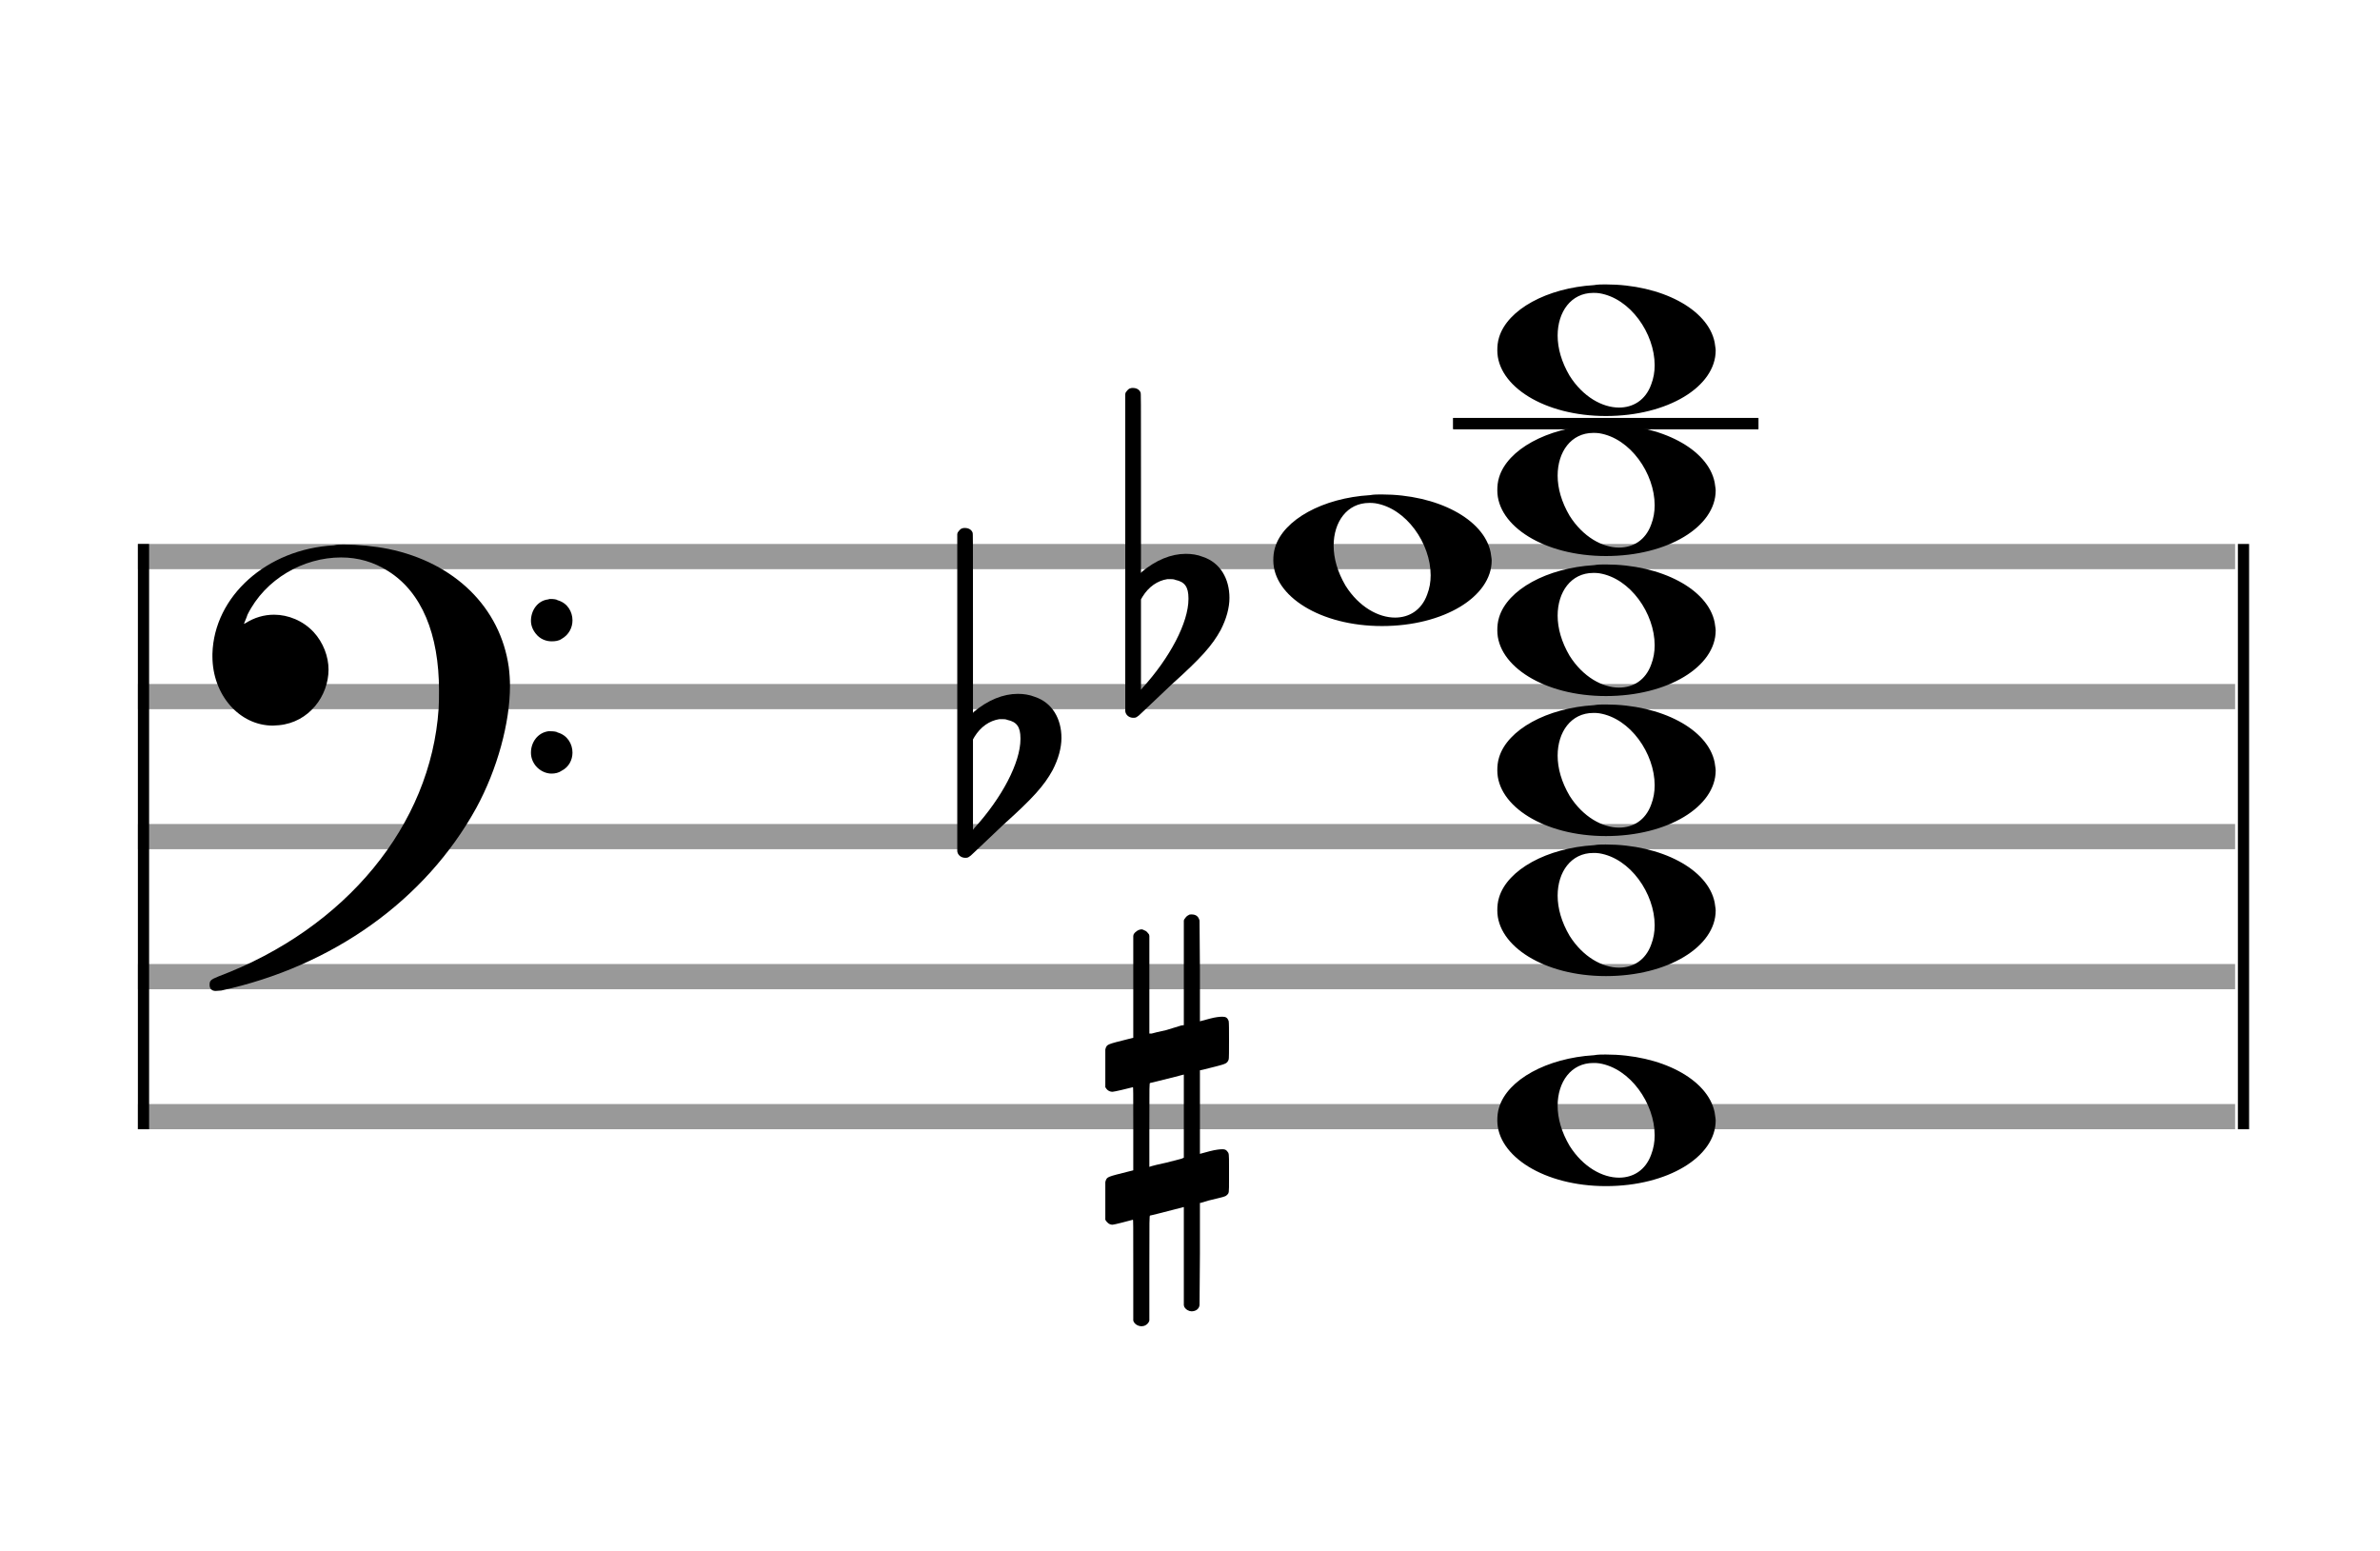
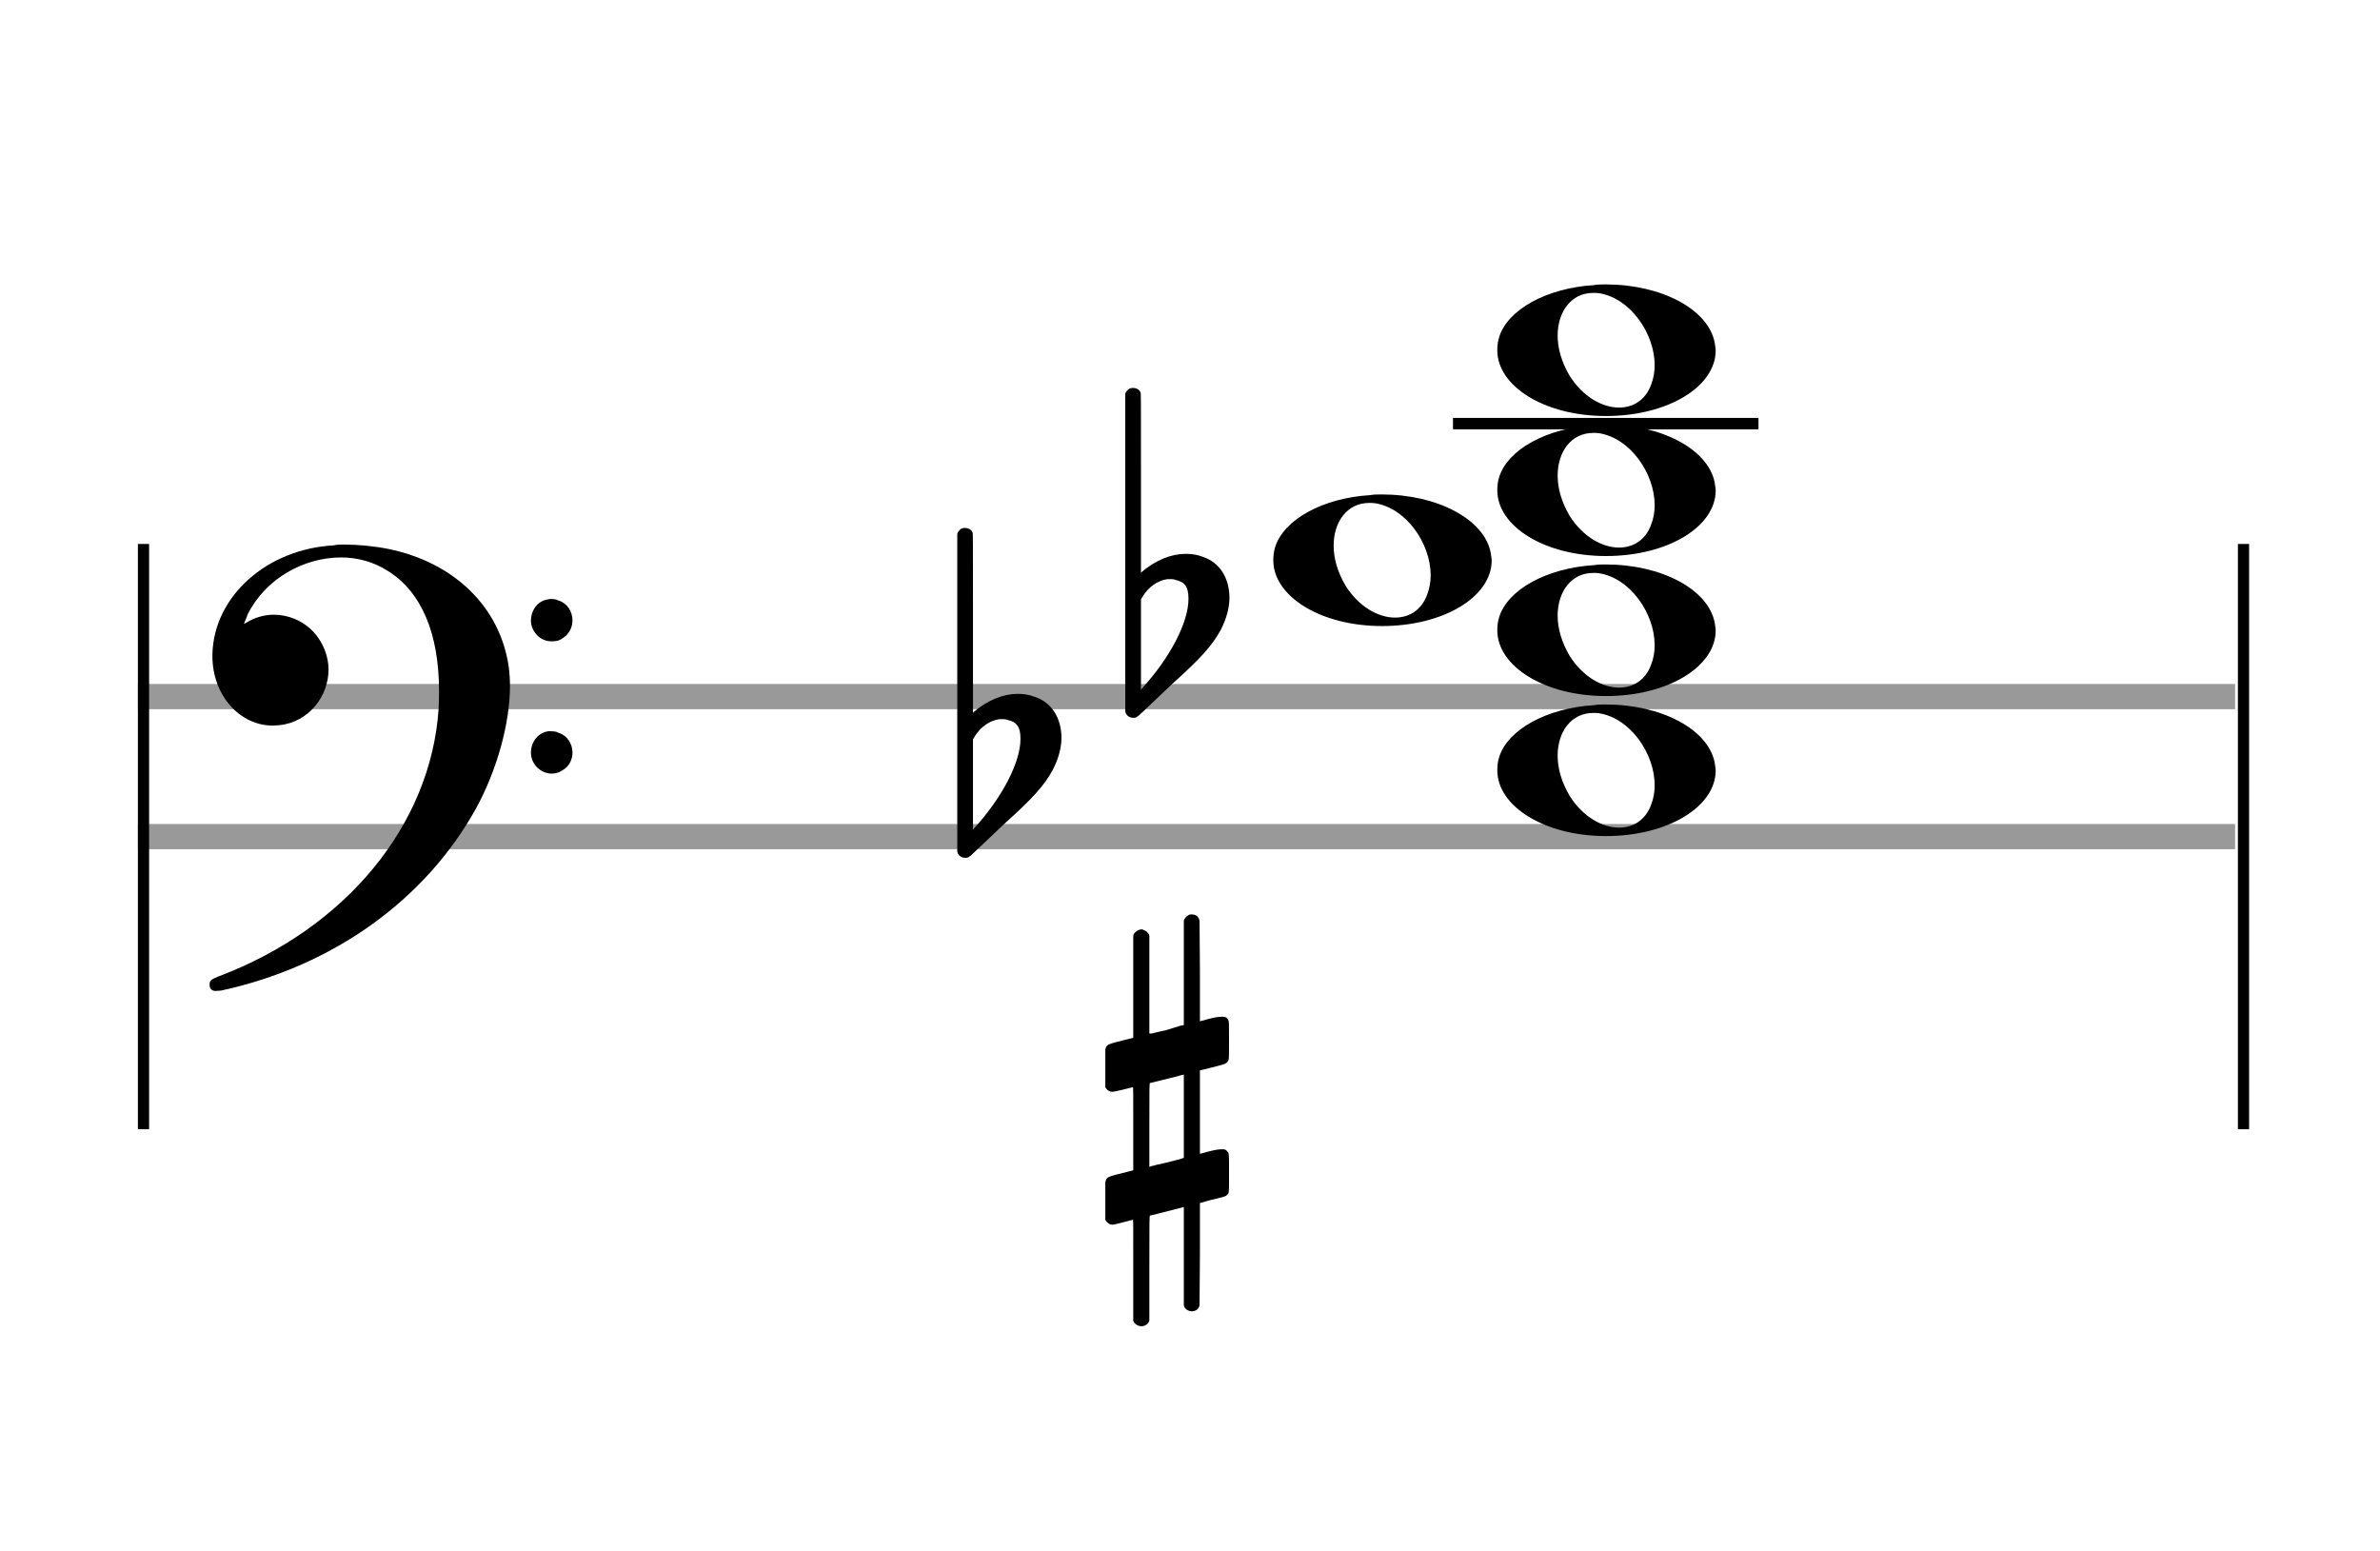
<svg xmlns="http://www.w3.org/2000/svg" version="1.1" id="Layer_1" x="0px" y="0px" width="170px" height="110.769px" viewBox="0 0 170 110.769" enable-background="new 0 0 170 110.769" xml:space="preserve">
-   <rect stroke-width="0.3" fill="#999999" stroke="#999999" font-family="Arial" font-size="10pt" font-weight="normal" font-style="normal" x="10" y="39" width="149.5" height="1.5" />
  <rect stroke-width="0.3" fill="#999999" stroke="#999999" font-family="Arial" font-size="10pt" font-weight="normal" font-style="normal" x="10" y="49" width="149.5" height="1.5" />
  <rect stroke-width="0.3" fill="#999999" stroke="#999999" font-family="Arial" font-size="10pt" font-weight="normal" font-style="normal" x="10" y="59" width="149.5" height="1.5" />
-   <rect stroke-width="0.3" fill="#999999" stroke="#999999" font-family="Arial" font-size="10pt" font-weight="normal" font-style="normal" x="10" y="69" width="149.5" height="1.5" />
-   <rect stroke-width="0.3" fill="#999999" stroke="#999999" font-family="Arial" font-size="10pt" font-weight="normal" font-style="normal" x="10" y="79" width="149.5" height="1.5" />
  <rect stroke-width="0.3" fill="black" stroke="black" font-family="Arial" font-size="10pt" font-weight="normal" font-style="normal" x="10" y="39" width="0.5" height="41.5" />
  <rect stroke-width="0.3" fill="black" stroke="black" font-family="Arial" font-size="10pt" font-weight="normal" font-style="normal" x="160" y="39" width="0.5" height="41.5" />
  <path stroke-width="0.3" fill="black" stroke="none" font-family="Arial" font-size="10pt" font-weight="normal" font-style="normal" x="160" y="39" width="0.5" height="41.5" d="M15 49M23.842 38.949C24.072 38.891,24.302 38.891,24.562 38.891C25.57 38.891,26.75 39.006,27.758 39.208C32.482 40.187,35.736 43.384,36.341 47.646C36.398 48.107,36.427 48.539,36.427 49C36.427 51.592,35.534 54.933,34.008 57.726C30.379 64.293,23.755 69.016,15.806 70.744C15.662 70.744,15.547 70.773,15.403 70.773C15.115 70.773,14.971 70.6,14.971 70.341C14.971 70.053,15.029 69.966,15.605 69.736C24.706 66.309,30.782 58.907,31.33 50.613C31.358 50.181,31.358 49.691,31.358 49.317C31.358 45.285,30.12 42.29,27.73 40.792C26.693 40.13,25.57 39.813,24.36 39.813C21.682 39.813,18.946 41.339,17.678 43.902C17.621 44.104,17.419 44.536,17.419 44.565C17.419 44.565,17.419 44.565,17.419 44.565C17.419 44.565,17.448 44.536,17.534 44.507C18.168 44.104,18.859 43.902,19.579 43.902C20.587 43.902,21.653 44.334,22.402 45.141C23.093 45.89,23.467 46.898,23.467 47.819C23.467 49.691,22.085 51.592,19.925 51.794C19.781 51.794,19.637 51.822,19.493 51.822C17.102 51.822,15.173 49.634,15.173 46.869C15.173 46.811,15.173 46.725,15.173 46.696C15.288 42.578,19.061 39.208,23.842 38.949M39.163 42.808C39.221 42.779,39.25 42.779,39.336 42.779C39.538 42.779,39.768 42.808,39.826 42.866C40.546 43.067,40.891 43.701,40.891 44.306C40.891 44.824,40.632 45.342,40.114 45.63C39.912 45.774,39.653 45.803,39.394 45.803C38.99 45.803,38.558 45.63,38.27 45.256C38.04 44.968,37.925 44.651,37.925 44.334C37.925 43.614,38.386 42.894,39.163 42.808M39.163 52.226C39.221 52.226,39.25 52.226,39.336 52.226C39.538 52.226,39.768 52.254,39.826 52.312C40.546 52.514,40.891 53.147,40.891 53.752C40.891 54.27,40.632 54.789,40.114 55.048C39.912 55.192,39.653 55.25,39.394 55.25C38.99 55.25,38.558 55.048,38.27 54.702C38.04 54.414,37.925 54.098,37.925 53.752C37.925 53.032,38.386 52.341,39.163 52.226" />
  <rect stroke-width="0.3" fill="black" stroke="black" font-family="Arial" font-size="10pt" font-weight="normal" font-style="normal" x="103.951" y="30" width="21.5" height="0.5" />
  <g class="vf-stavenote">
    <g class="vf-note" pointer-events="bounding-box">
      <g class="vf-notehead" pointer-events="bounding-box">
-         <path stroke-width="0.3" fill="black" stroke="none" font-family="Arial" font-size="10pt" font-weight="normal" font-style="normal" x="103.951" y="30" width="21.5" height="0.5" d="M106.951 80M113.855 75.363C114.133 75.313,114.41 75.313,114.687 75.313C118.669 75.313,121.995 77.077,122.474 79.446C122.499 79.672,122.549 79.874,122.549 80.025C122.549 82.621,119.122 84.712,114.712 84.712C110.302 84.712,106.951 82.57,106.951 80.025C106.951 79.723,106.976 79.42,107.077 79.093C107.681 77.102,110.504 75.565,113.855 75.363M114.233 75.943C114.107 75.918,113.931 75.918,113.805 75.918C112.217 75.918,111.26 77.278,111.26 78.967C111.26 79.874,111.537 80.857,112.117 81.84C113.074 83.352,114.46 84.108,115.645 84.108C116.653 84.108,117.535 83.578,117.938 82.47C118.114 82.016,118.19 81.562,118.19 81.084C118.19 78.816,116.451 76.296,114.233 75.943" />
-       </g>
+         </g>
      <g class="vf-notehead" pointer-events="bounding-box">
-         <path stroke-width="0.3" fill="black" stroke="none" font-family="Arial" font-size="10pt" font-weight="normal" font-style="normal" x="103.951" y="30" width="21.5" height="0.5" d="M106.951 65M113.855 60.363C114.133 60.313,114.41 60.313,114.687 60.313C118.669 60.313,121.995 62.077,122.474 64.446C122.499 64.672,122.549 64.874,122.549 65.025C122.549 67.621,119.122 69.712,114.712 69.712C110.302 69.712,106.951 67.57,106.951 65.025C106.951 64.723,106.976 64.42,107.077 64.093C107.681 62.102,110.504 60.565,113.855 60.363M114.233 60.943C114.107 60.918,113.931 60.918,113.805 60.918C112.217 60.918,111.26 62.278,111.26 63.967C111.26 64.874,111.537 65.857,112.117 66.84C113.074 68.352,114.46 69.108,115.645 69.108C116.653 69.108,117.535 68.578,117.938 67.47C118.114 67.016,118.19 66.562,118.19 66.084C118.19 63.816,116.451 61.296,114.233 60.943" />
-       </g>
+         </g>
      <g class="vf-notehead" pointer-events="bounding-box">
        <path stroke-width="0.3" fill="black" stroke="none" font-family="Arial" font-size="10pt" font-weight="normal" font-style="normal" x="103.951" y="30" width="21.5" height="0.5" d="M106.951 55M113.855 50.363C114.133 50.313,114.41 50.313,114.687 50.313C118.669 50.313,121.995 52.077,122.474 54.446C122.499 54.672,122.549 54.874,122.549 55.025C122.549 57.621,119.122 59.712,114.712 59.712C110.302 59.712,106.951 57.57,106.951 55.025C106.951 54.723,106.976 54.42,107.077 54.093C107.681 52.102,110.504 50.565,113.855 50.363M114.233 50.943C114.107 50.918,113.931 50.918,113.805 50.918C112.217 50.918,111.26 52.278,111.26 53.967C111.26 54.874,111.537 55.857,112.117 56.84C113.074 58.352,114.46 59.108,115.645 59.108C116.653 59.108,117.535 58.578,117.938 57.47C118.114 57.016,118.19 56.562,118.19 56.084C118.19 53.816,116.451 51.296,114.233 50.943" />
      </g>
      <g class="vf-notehead" pointer-events="bounding-box">
        <path stroke-width="0.3" fill="black" stroke="none" font-family="Arial" font-size="10pt" font-weight="normal" font-style="normal" x="103.951" y="30" width="21.5" height="0.5" d="M106.951 45M113.855 40.363C114.133 40.313,114.41 40.313,114.687 40.313C118.669 40.313,121.995 42.077,122.474 44.446C122.499 44.672,122.549 44.874,122.549 45.025C122.549 47.621,119.122 49.712,114.712 49.712C110.302 49.712,106.951 47.57,106.951 45.025C106.951 44.723,106.976 44.42,107.077 44.093C107.681 42.102,110.504 40.565,113.855 40.363M114.233 40.943C114.107 40.918,113.931 40.918,113.805 40.918C112.217 40.918,111.26 42.278,111.26 43.967C111.26 44.874,111.537 45.857,112.117 46.84C113.074 48.352,114.46 49.108,115.645 49.108C116.653 49.108,117.535 48.578,117.938 47.47C118.114 47.016,118.19 46.562,118.19 46.084C118.19 43.816,116.451 41.296,114.233 40.943" />
      </g>
      <g class="vf-notehead" pointer-events="bounding-box">
        <path stroke-width="0.3" fill="black" stroke="none" font-family="Arial" font-size="10pt" font-weight="normal" font-style="normal" x="103.951" y="30" width="21.5" height="0.5" d="M90.951 40M97.855 35.363C98.133 35.313,98.41 35.313,98.687 35.313C102.669 35.313,105.995 37.077,106.474 39.446C106.499 39.672,106.549 39.874,106.549 40.025C106.549 42.621,103.122 44.712,98.712 44.712C94.302 44.712,90.951 42.57,90.951 40.025C90.951 39.723,90.976 39.42,91.077 39.093C91.681 37.102,94.504 35.565,97.855 35.363M98.233 35.943C98.107 35.918,97.931 35.918,97.805 35.918C96.217 35.918,95.26 37.278,95.26 38.967C95.26 39.874,95.537 40.857,96.117 41.84C97.074 43.352,98.46 44.108,99.645 44.108C100.653 44.108,101.535 43.578,101.938 42.47C102.114 42.016,102.19 41.562,102.19 41.084C102.19 38.816,100.451 36.296,98.233 35.943" />
      </g>
      <g class="vf-notehead" pointer-events="bounding-box">
        <path stroke-width="0.3" fill="black" stroke="none" font-family="Arial" font-size="10pt" font-weight="normal" font-style="normal" x="103.951" y="30" width="21.5" height="0.5" d="M106.951 35M113.855 30.363C114.133 30.313,114.41 30.313,114.687 30.313C118.669 30.313,121.995 32.077,122.474 34.446C122.499 34.672,122.549 34.874,122.549 35.025C122.549 37.621,119.122 39.712,114.712 39.712C110.302 39.712,106.951 37.57,106.951 35.025C106.951 34.723,106.976 34.42,107.077 34.093C107.681 32.102,110.504 30.565,113.855 30.363M114.233 30.943C114.107 30.918,113.931 30.918,113.805 30.918C112.217 30.918,111.26 32.278,111.26 33.967C111.26 34.874,111.537 35.857,112.117 36.84C113.074 38.352,114.46 39.108,115.645 39.108C116.653 39.108,117.535 38.578,117.938 37.47C118.114 37.016,118.19 36.562,118.19 36.084C118.19 33.816,116.451 31.296,114.233 30.943" />
      </g>
      <g class="vf-notehead" pointer-events="bounding-box">
        <rect stroke-width="0.3" fill="black" stroke="black" font-family="Arial" font-size="10pt" font-weight="normal" font-style="normal" x="103.951" y="30" width="21.5" height="0.5" />
        <path stroke-width="0.3" fill="black" stroke="none" font-family="Arial" font-size="10pt" font-weight="normal" font-style="normal" x="103.951" y="30" width="21.5" height="0.5" d="M106.951 25M113.855 20.363C114.133 20.313,114.41 20.313,114.687 20.313C118.669 20.313,121.995 22.077,122.474 24.446C122.499 24.672,122.549 24.874,122.549 25.025C122.549 27.621,119.122 29.712,114.712 29.712C110.302 29.712,106.951 27.57,106.951 25.025C106.951 24.723,106.976 24.42,107.077 24.093C107.681 22.102,110.504 20.565,113.855 20.363M114.233 20.943C114.107 20.918,113.931 20.918,113.805 20.918C112.217 20.918,111.26 22.278,111.26 23.967C111.26 24.874,111.537 25.857,112.117 26.84C113.074 28.352,114.46 29.108,115.645 29.108C116.653 29.108,117.535 28.578,117.938 27.47C118.114 27.016,118.19 26.562,118.19 26.084C118.19 23.816,116.451 21.296,114.233 20.943" />
      </g>
    </g>
    <g class="vf-modifiers">
      <path stroke-width="0.3" fill="black" stroke="none" font-family="Arial" font-size="10pt" font-weight="normal" font-style="normal" x="103.951" y="30" width="21.5" height="0.5" d="M78.951 80M84.888 65.362C84.97 65.308,84.997 65.308,85.107 65.308C85.38 65.308,85.572 65.417,85.654 65.663L85.681 65.745L85.709 69.33L85.709 72.941L86.42 72.75C86.83 72.64,87.131 72.613,87.323 72.613C87.569 72.613,87.678 72.695,87.761 72.914C87.788 72.996,87.788 73.625,87.788 74.309C87.788 74.966,87.788 75.65,87.761 75.677C87.651 75.951,87.569 75.978,86.83 76.17C85.9 76.416,85.709 76.443,85.709 76.443C85.709 76.443,85.709 77.155,85.709 78.222C85.709 78.605,85.709 79.015,85.709 79.453L85.709 82.408L86.42 82.216C86.858 82.107,87.131 82.079,87.323 82.079C87.46 82.079,87.569 82.107,87.651 82.216C87.788 82.38,87.788 82.353,87.788 83.365L87.788 83.776L87.788 84.213C87.788 85.226,87.788 85.198,87.651 85.335C87.542 85.445,87.569 85.445,86.31 85.746C86.037 85.828,85.791 85.91,85.763 85.91L85.709 85.91L85.709 89.549L85.681 93.215L85.654 93.324C85.572 93.543,85.353 93.653,85.107 93.653C84.942 93.653,84.696 93.543,84.587 93.324L84.559 93.215L84.559 89.713L84.559 86.211L84.532 86.211L83.903 86.375L82.726 86.676C82.425 86.758,82.152 86.813,82.152 86.813C82.097 86.813,82.097 87.004,82.097 90.534L82.097 94.309L82.07 94.391C81.96 94.61,81.741 94.72,81.55 94.72C81.331 94.72,81.085 94.61,80.975 94.391L80.948 94.309L80.948 90.698C80.948 87.36,80.948 87.114,80.921 87.114C80.921 87.114,80.921 87.114,80.921 87.114C80.62 87.196,79.58 87.469,79.47 87.469C79.224 87.469,79.06 87.305,78.951 87.114C78.951 87.004,78.951 87.004,78.951 85.718L78.951 84.432L78.978 84.323C79.087 84.049,79.087 84.049,80.62 83.666L80.948 83.584L80.948 80.602C80.948 77.839,80.948 77.647,80.921 77.647C80.921 77.647,80.921 77.647,80.921 77.647C80.62 77.729,79.58 77.975,79.47 77.975C79.224 77.975,79.06 77.839,78.951 77.647C78.951 77.538,78.951 77.538,78.951 76.252L78.951 74.966L78.978 74.856C79.087 74.583,79.087 74.583,80.62 74.2L80.948 74.118L80.948 70.479L80.948 66.84L80.975 66.73C81.085 66.539,81.331 66.375,81.55 66.375C81.632 66.375,81.687 66.429,81.769 66.457C81.878 66.484,81.988 66.621,82.07 66.73L82.097 66.84L82.097 70.342L82.097 73.817L82.261 73.817C82.316 73.789,82.808 73.68,83.301 73.57L84.368 73.242L84.559 73.215L84.559 69.494L84.559 65.745L84.587 65.663C84.669 65.554,84.751 65.417,84.888 65.362M84.559 79.754C84.559 78.085,84.559 76.744,84.559 76.744L84.559 76.744C84.532 76.744,84.258 76.826,83.93 76.908L82.726 77.209C82.425 77.291,82.152 77.346,82.152 77.346C82.097 77.346,82.097 77.51,82.097 80.328L82.097 83.338L82.261 83.283C82.316 83.256,82.808 83.146,83.301 83.037L84.368 82.763L84.559 82.681L84.559 79.754" />
      <path stroke-width="0.3" fill="black" stroke="none" font-family="Arial" font-size="10pt" font-weight="normal" font-style="normal" x="103.951" y="30" width="21.5" height="0.5" d="M68.951 55M68.732 37.736C68.786 37.708,68.841 37.708,68.923 37.708C69.169 37.708,69.388 37.818,69.47 38.037C69.498 38.146,69.498 38.146,69.498 44.521L69.498 50.951L69.525 50.869C70.565 49.993,71.659 49.555,72.699 49.555C73.109 49.555,73.52 49.61,73.93 49.774C75.161 50.185,75.818 51.334,75.818 52.702C75.818 53.413,75.599 54.207,75.189 55C74.587 56.094,73.821 56.97,71.687 58.885L69.58 60.882C69.197 61.265,69.115 61.265,68.951 61.265C68.704 61.265,68.485 61.129,68.403 60.91L68.376 60.8L68.376 49.501L68.376 38.146L68.403 38.037C68.485 37.927,68.595 37.763,68.732 37.736M71.96 51.416C71.851 51.361,71.687 51.361,71.577 51.361C71.495 51.361,71.44 51.361,71.386 51.361C70.674 51.471,70.045 51.908,69.607 52.62L69.498 52.811L69.498 56.012L69.498 59.268L69.58 59.159C71.577 56.97,72.89 54.453,72.89 52.784L72.89 52.729C72.89 51.908,72.617 51.553,71.96 51.416" />
      <path stroke-width="0.3" fill="black" stroke="none" font-family="Arial" font-size="10pt" font-weight="normal" font-style="normal" x="103.951" y="30" width="21.5" height="0.5" d="M80.951 45M80.732 27.736C80.786 27.708,80.841 27.708,80.923 27.708C81.169 27.708,81.388 27.818,81.47 28.037C81.498 28.146,81.498 28.146,81.498 34.521L81.498 40.951L81.525 40.869C82.565 39.993,83.659 39.555,84.699 39.555C85.109 39.555,85.52 39.61,85.93 39.774C87.161 40.185,87.818 41.334,87.818 42.702C87.818 43.413,87.599 44.207,87.189 45C86.587 46.094,85.821 46.97,83.687 48.885L81.58 50.882C81.197 51.265,81.115 51.265,80.951 51.265C80.704 51.265,80.485 51.129,80.403 50.91L80.376 50.8L80.376 39.501L80.376 28.146L80.403 28.037C80.485 27.927,80.595 27.763,80.732 27.736M83.96 41.416C83.851 41.361,83.687 41.361,83.577 41.361C83.495 41.361,83.44 41.361,83.386 41.361C82.674 41.471,82.045 41.908,81.607 42.62L81.498 42.811L81.498 46.012L81.498 49.268L81.58 49.159C83.577 46.97,84.89 44.453,84.89 42.784L84.89 42.729C84.89 41.908,84.617 41.553,83.96 41.416" />
    </g>
  </g>
</svg>